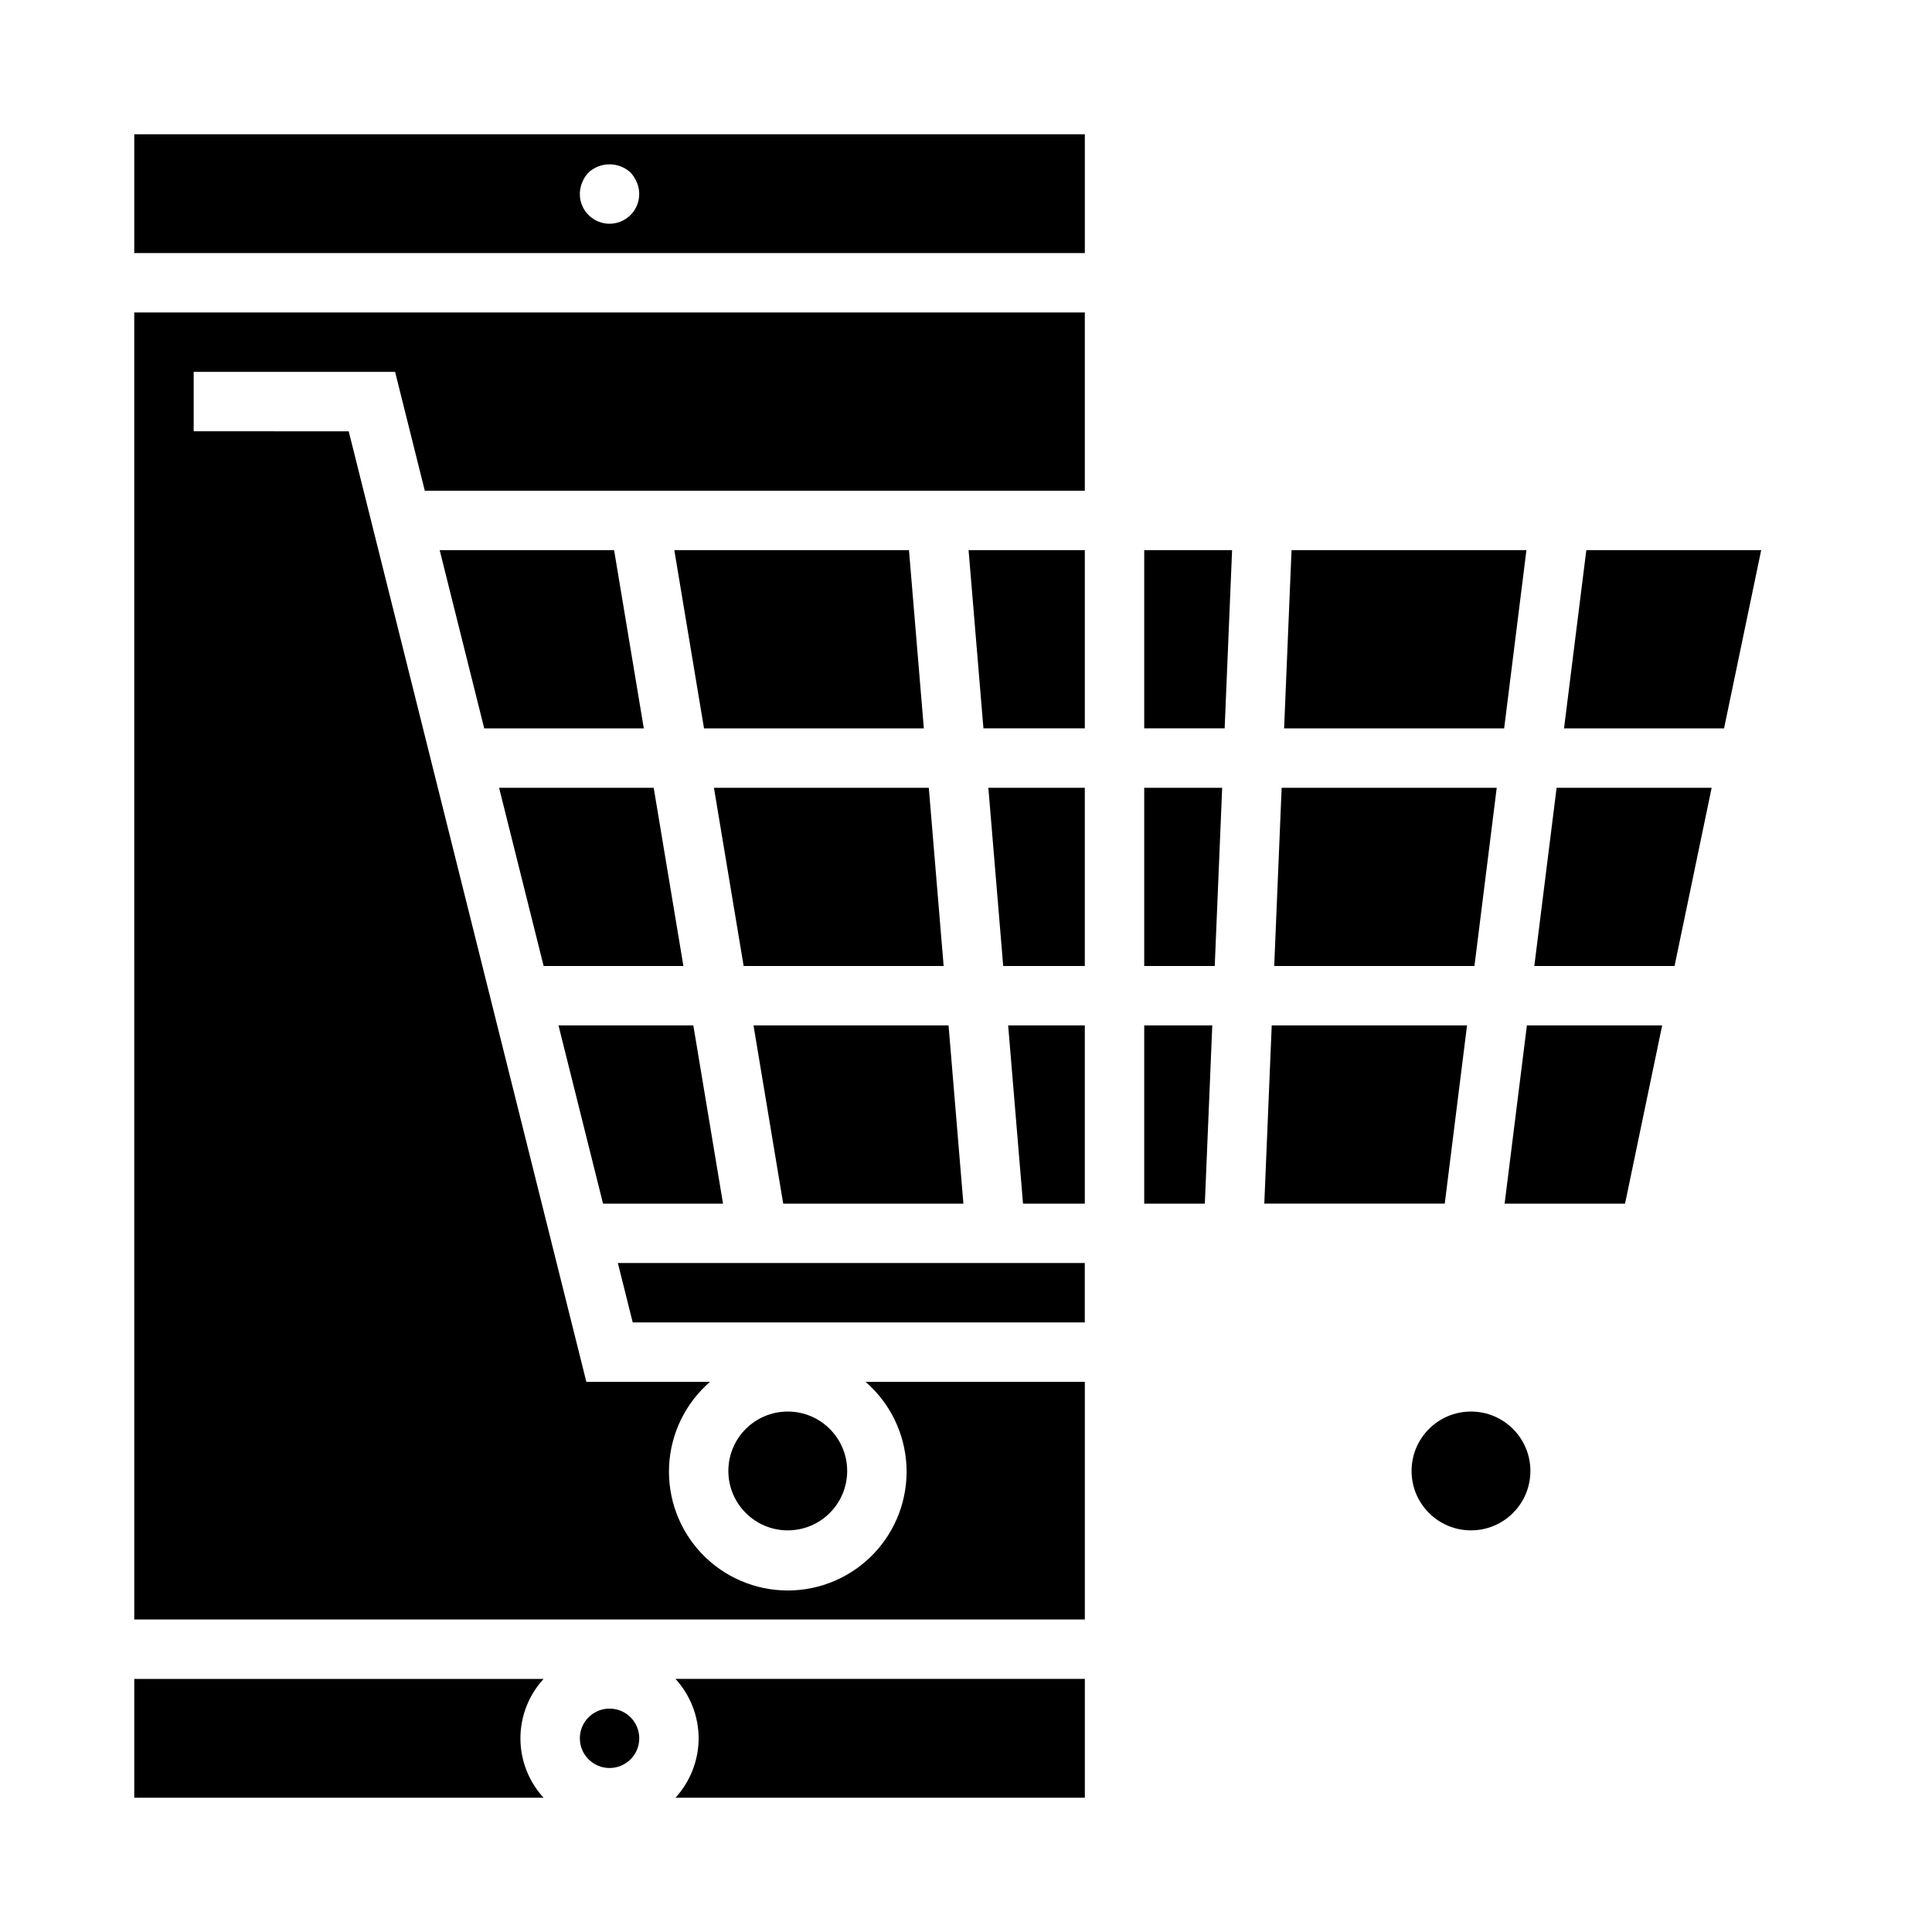
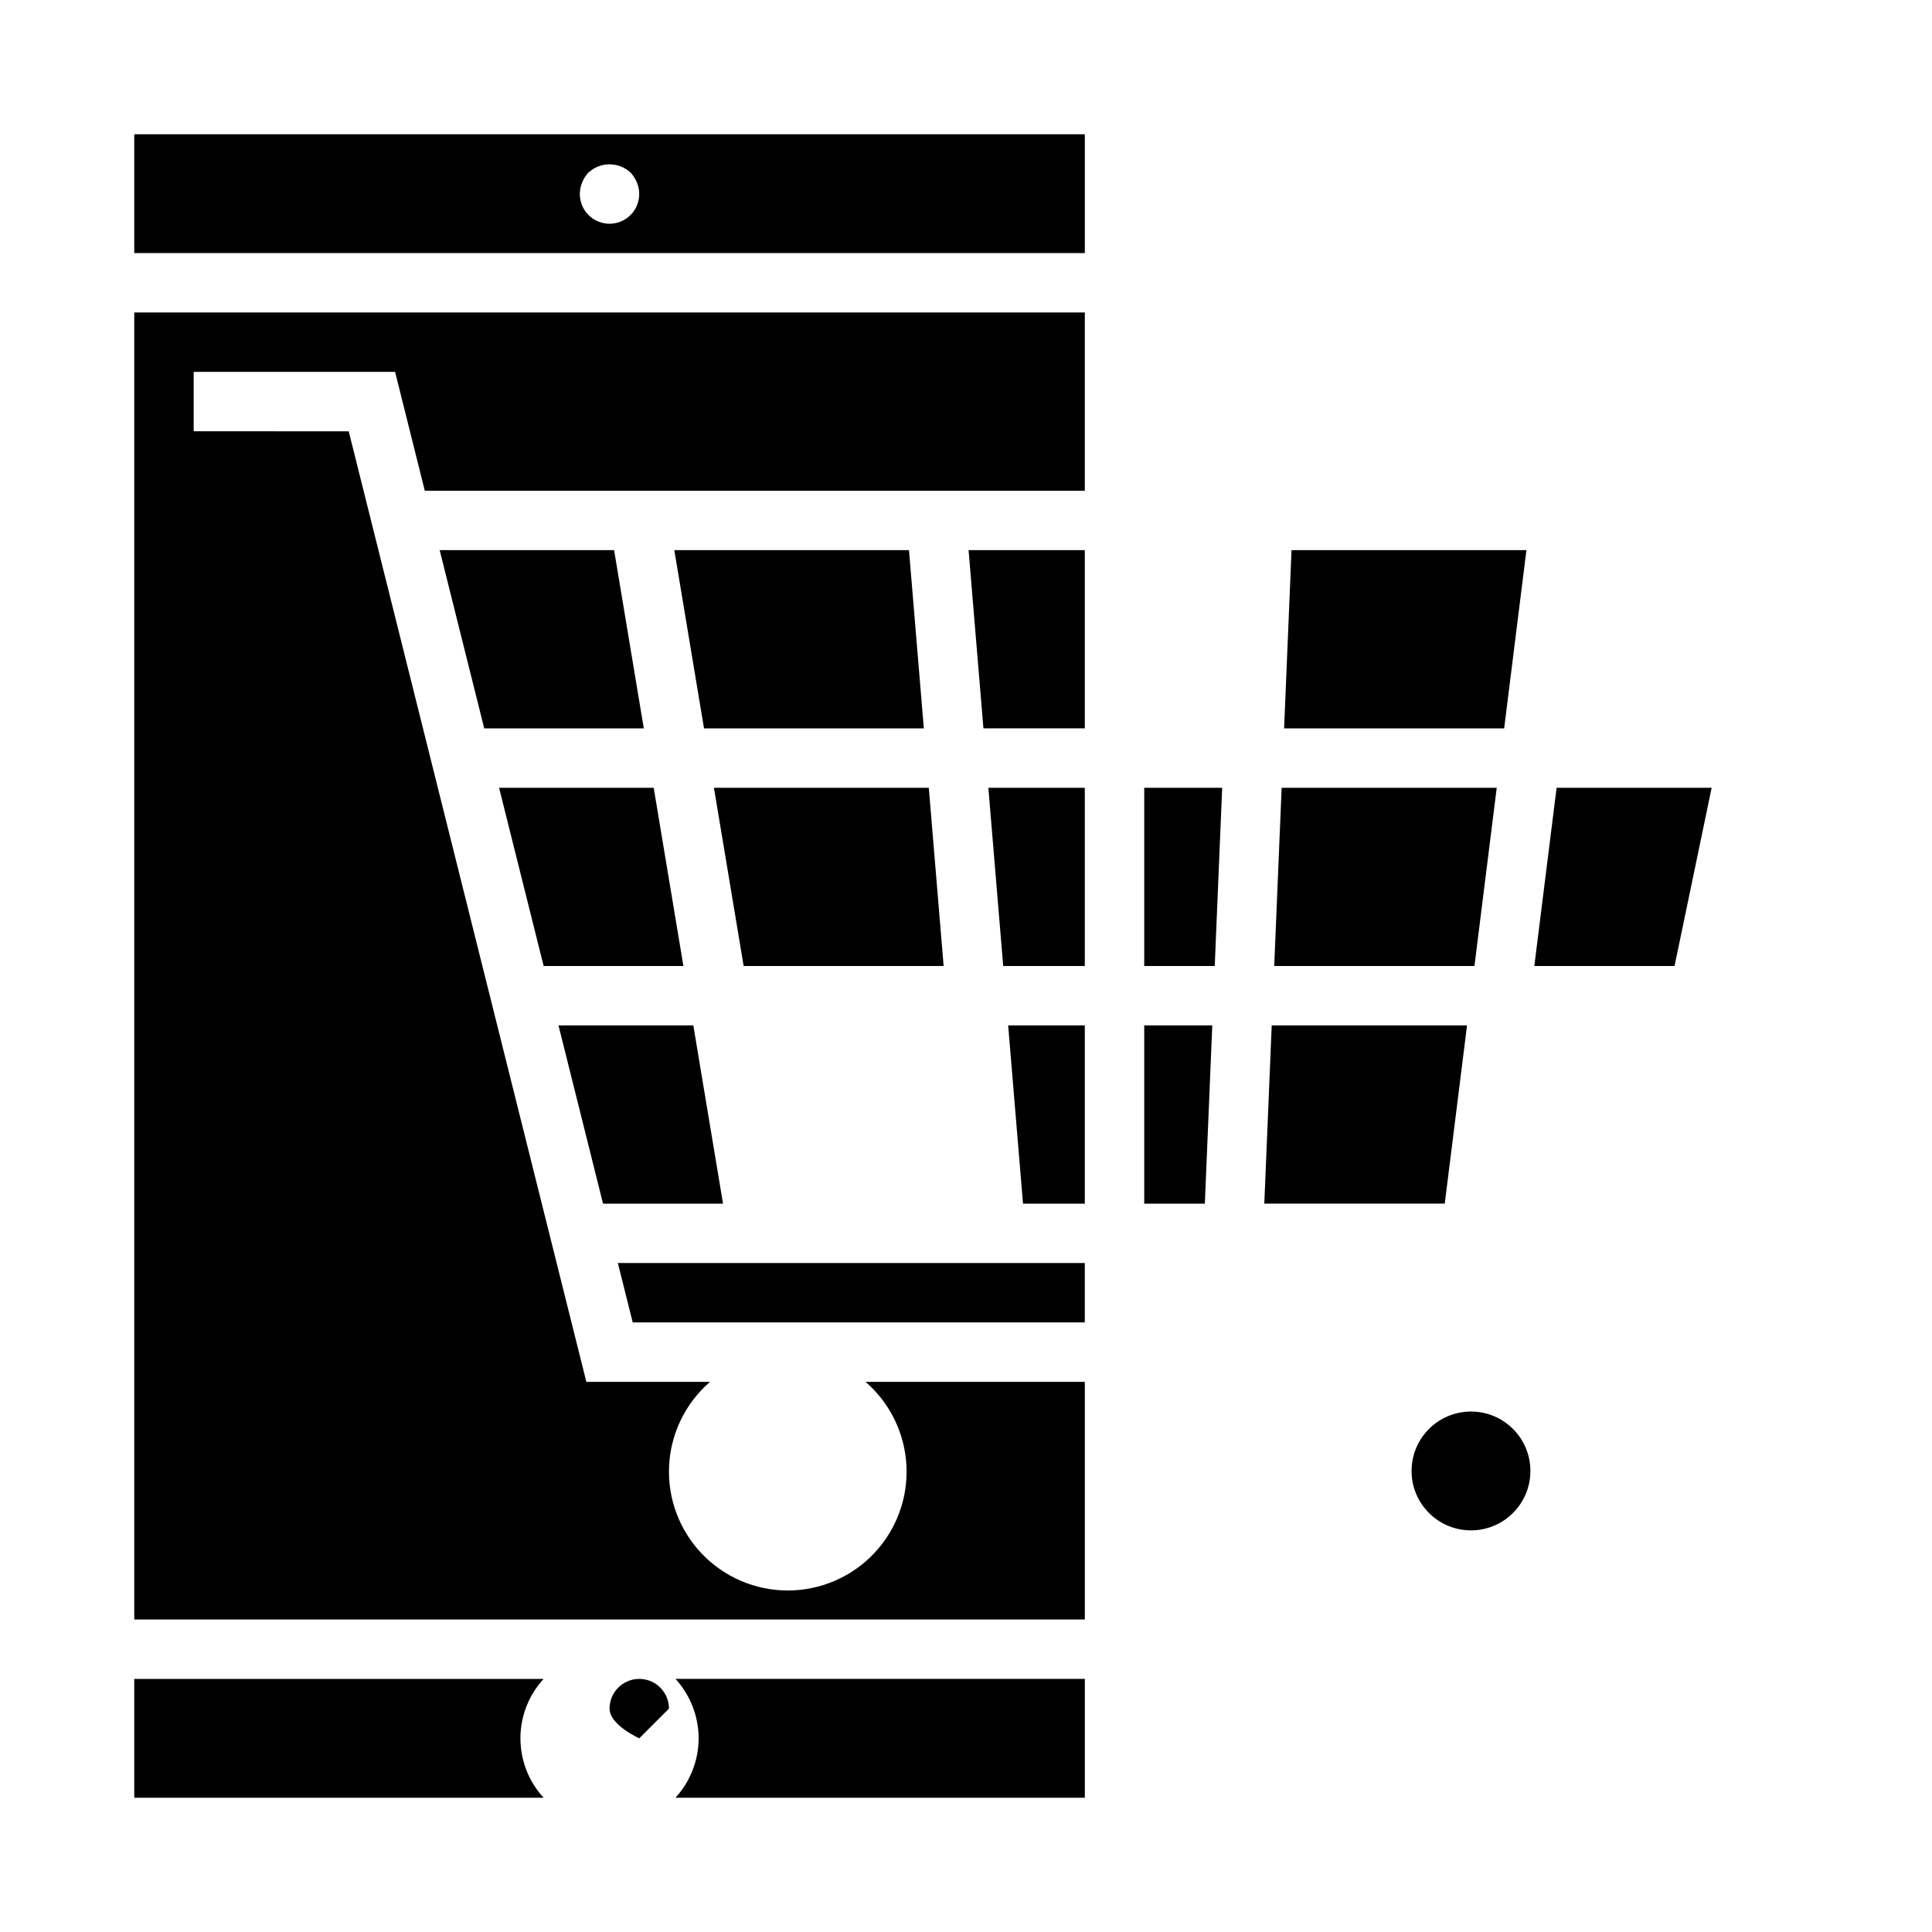
<svg xmlns="http://www.w3.org/2000/svg" fill="#000000" width="800px" height="800px" version="1.1" viewBox="144 144 512 512">
  <g>
-     <path d="m399.31 462.98-3.934-47.234h-51.688l7.871 47.234z" />
    <path d="m333.2 352.77 7.875 47.234h53l-3.934-47.234z" />
    <path d="m260.52 289.79 11.805 47.234h42.289l-7.871-47.234z" />
    <path d="m335.61 462.98-7.871-47.234h-35.73l11.805 47.234z" />
    <path d="m325.11 400-7.875-47.234h-40.973l11.809 47.234z" />
    <path d="m322.7 289.79 7.871 47.234h58.254l-3.938-47.234z" />
    <path d="m311.68 494.46h119.8v-15.742h-123.74z" />
    <path d="m415.11 462.98h16.375v-47.234h-20.312z" />
    <path d="m179.58 588.93v31.488h108.48c-3.949-4.293-6.141-9.91-6.141-15.742s2.191-11.453 6.141-15.746z" />
-     <path d="m368.51 533.82c0 8.695-7.051 15.742-15.746 15.742s-15.742-7.047-15.742-15.742c0-8.695 7.047-15.746 15.742-15.746s15.746 7.051 15.746 15.746" />
    <path d="m540.65 352.77h-57l-1.969 47.234h53.062z" />
    <path d="m548.52 289.79h-62.25l-1.969 47.234h58.316z" />
    <path d="m329.15 604.67c-0.02 5.828-2.207 11.441-6.137 15.742h108.48v-31.488h-108.48c3.93 4.305 6.117 9.918 6.137 15.746z" />
-     <path d="m313.41 604.67c0 4.348-3.523 7.871-7.871 7.871s-7.871-3.523-7.871-7.871 3.523-7.871 7.871-7.871 7.871 3.523 7.871 7.871" />
-     <path d="m542.74 462.98h31.914l9.84-47.234h-35.852z" />
-     <path d="m447.23 337.02h21.316l1.969-47.234h-23.285z" />
+     <path d="m313.41 604.67s-7.871-3.523-7.871-7.871 3.523-7.871 7.871-7.871 7.871 3.523 7.871 7.871" />
    <path d="m532.78 415.74h-51.762l-1.965 47.234h47.82z" />
    <path d="m409.86 400h21.625v-47.234h-25.562z" />
    <path d="m550.61 400h37.164l9.832-47.234h-41.09z" />
-     <path d="m564.39 289.79-5.906 47.234h42.406l9.844-47.234z" />
    <path d="m549.57 533.82c0 8.695-7.047 15.742-15.742 15.742-8.695 0-15.746-7.047-15.746-15.742 0-8.695 7.051-15.746 15.746-15.746 8.695 0 15.742 7.051 15.742 15.746" />
    <path d="m404.62 337.02h26.867v-47.234h-30.805z" />
    <path d="m179.58 573.18h251.91v-62.977h-58.113c6.512 5.637 10.43 13.695 10.844 22.297 0.414 8.605-2.719 17-8.66 23.234s-14.18 9.762-22.793 9.762-16.848-3.527-22.793-9.762c-5.941-6.234-9.07-14.629-8.66-23.234 0.414-8.602 4.332-16.66 10.844-22.297h-32.77l-59.039-236.16-3.938-15.742-41.086-0.004v-15.742h53.379l7.871 31.488h174.91v-47.234h-251.91z" />
    <path d="m447.23 400h18.688l1.969-47.234h-20.656z" />
    <path d="m447.23 462.98h16.066l1.969-47.234h-18.035z" />
    <path d="m179.58 211.07h251.91v-31.488h-251.91zm118.71-18.734c0.379-0.965 0.941-1.848 1.652-2.598 3.156-2.914 8.02-2.914 11.18 0 0.691 0.766 1.254 1.645 1.652 2.598 1.035 2.43 0.781 5.219-0.676 7.426-1.457 2.203-3.926 3.531-6.566 3.531-2.644 0-5.109-1.328-6.566-3.531-1.461-2.207-1.711-4.996-0.676-7.426z" />
  </g>
</svg>